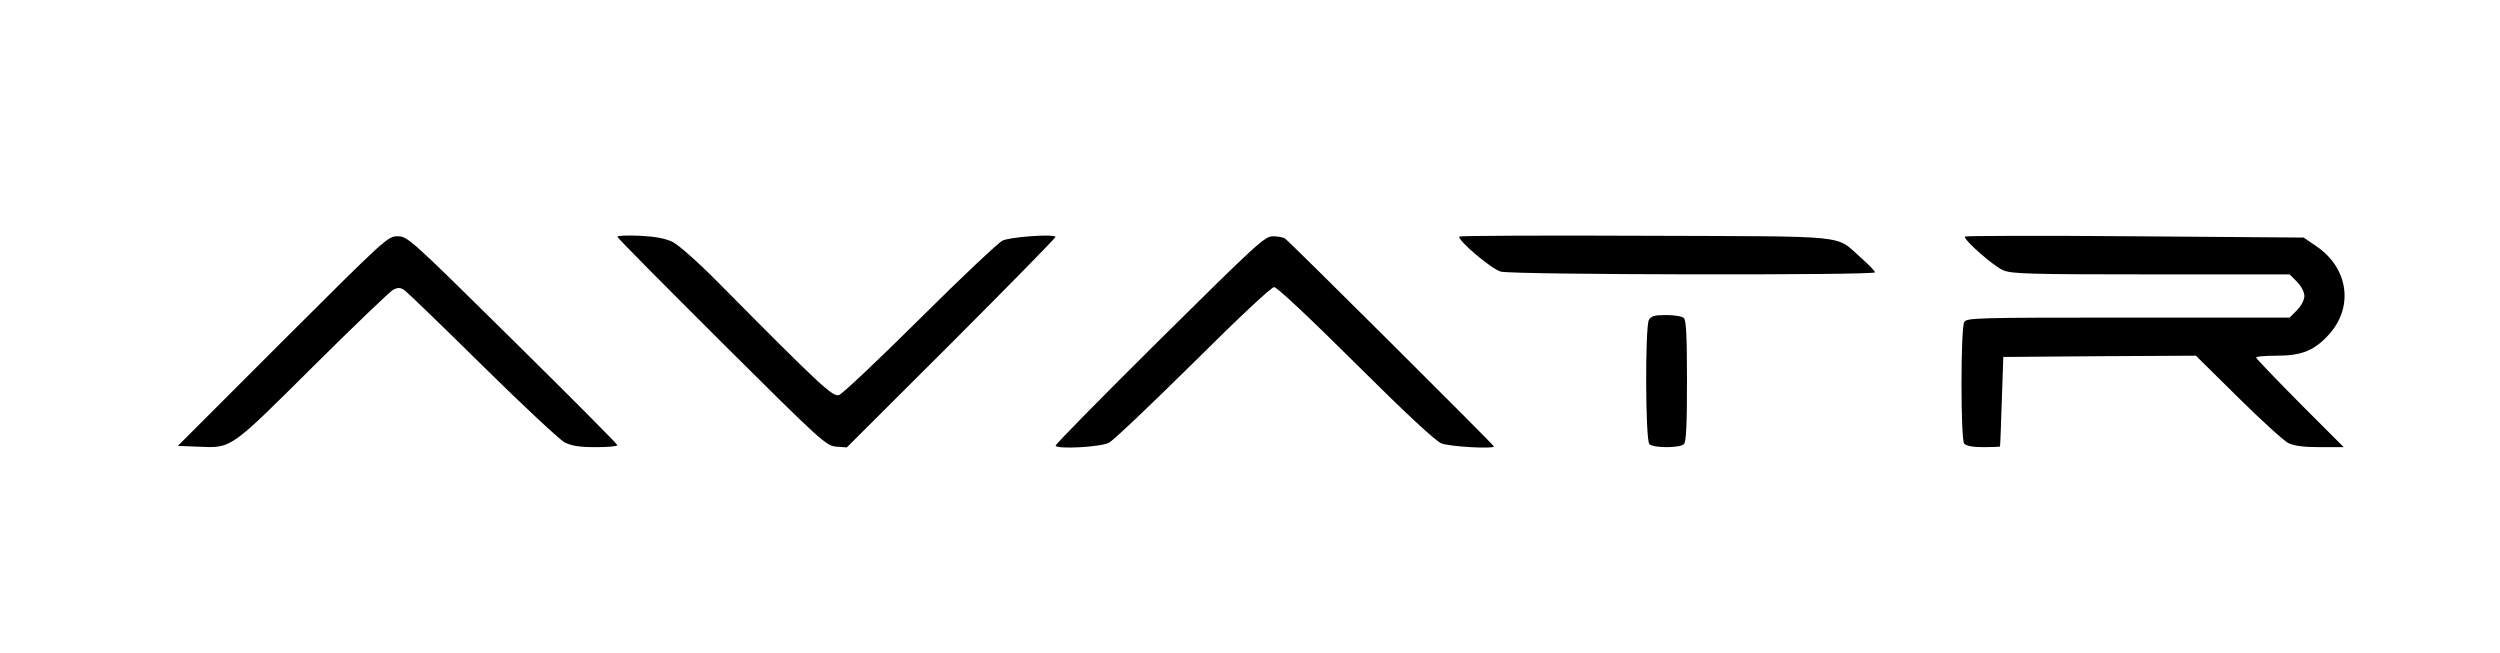
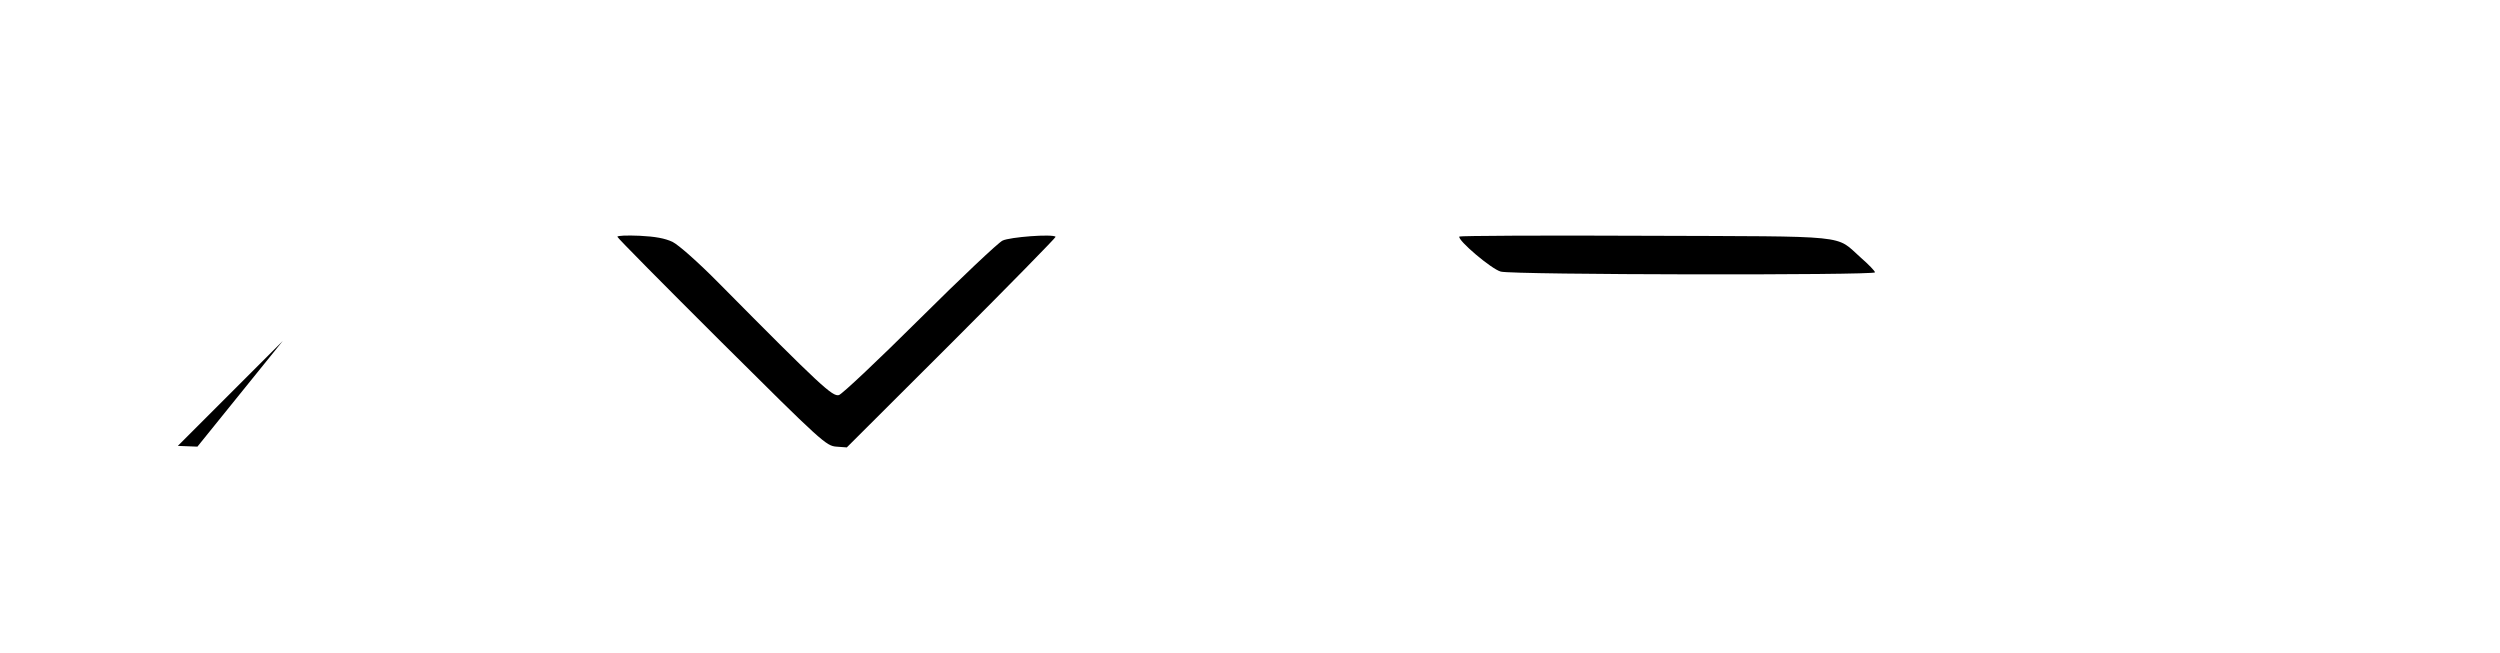
<svg xmlns="http://www.w3.org/2000/svg" version="1.0" width="984pt" height="257pt" viewBox="0 0 984 257" preserveAspectRatio="xMidYMid meet">
  <g transform="translate(0,257) scale(0.1,-0.1)" fill="#000000" stroke="none">
    <path d="M2430 1638 c0 -4 185 -191 410 -415 395 -393 412 -408 452 -411 l41 -3 413 412 c227 227 411 415 409 417 -11 12 -181 -1 -209 -15 -17 -8 -164 -147 -326 -308 -162 -161 -305 -296 -318 -300 -25 -7 -70 34 -473 441 -81 82 -158 150 -182 162 -30 14 -68 21 -129 24 -49 2 -88 1 -88 -4z" />
    <path d="M5744 1639 c-8 -14 126 -128 163 -138 46 -13 1473 -15 1473 -3 0 5 -25 31 -56 58 -103 91 -26 83 -848 86 -400 2 -730 0 -732 -3z" />
-     <path d="M7734 1639 c-7 -12 113 -117 151 -133 33 -14 108 -16 582 -16 l545 0 29 -29 c17 -18 29 -40 29 -56 0 -16 -12 -38 -29 -56 l-29 -29 -636 0 c-602 0 -636 -1 -645 -18 -14 -27 -14 -461 0 -478 8 -9 33 -14 75 -14 35 0 65 1 66 3 1 1 4 81 7 177 l6 175 379 3 379 2 166 -164 c91 -90 180 -171 198 -180 23 -11 59 -16 125 -16 l93 0 -173 173 c-94 95 -172 176 -172 180 0 4 37 7 82 7 99 0 149 21 207 86 96 109 73 260 -52 345 l-50 34 -664 5 c-366 3 -667 2 -669 -1z" />
-     <path d="M1113 1228 l-413 -413 77 -3 c136 -6 124 -14 453 313 162 161 305 298 318 305 19 9 28 9 45 -3 12 -9 150 -142 307 -297 157 -155 302 -290 322 -301 28 -14 58 -19 123 -19 47 0 85 3 85 8 0 4 -185 190 -412 414 -404 399 -414 408 -453 408 -39 0 -47 -8 -452 -412z" />
-     <path d="M4565 1233 c-227 -225 -411 -412 -410 -417 2 -15 175 -6 209 11 17 8 166 150 332 314 180 179 308 299 319 299 11 0 139 -120 320 -300 196 -195 314 -305 338 -315 31 -13 207 -23 207 -12 0 5 -807 809 -822 818 -7 5 -29 9 -48 9 -32 0 -62 -28 -445 -407z" />
-     <path d="M6490 1311 c-15 -29 -14 -473 2 -489 16 -16 120 -16 136 0 9 9 12 78 12 248 0 170 -3 239 -12 248 -7 7 -38 12 -70 12 -46 0 -59 -4 -68 -19z" />
+     <path d="M1113 1228 l-413 -413 77 -3 z" />
  </g>
</svg>